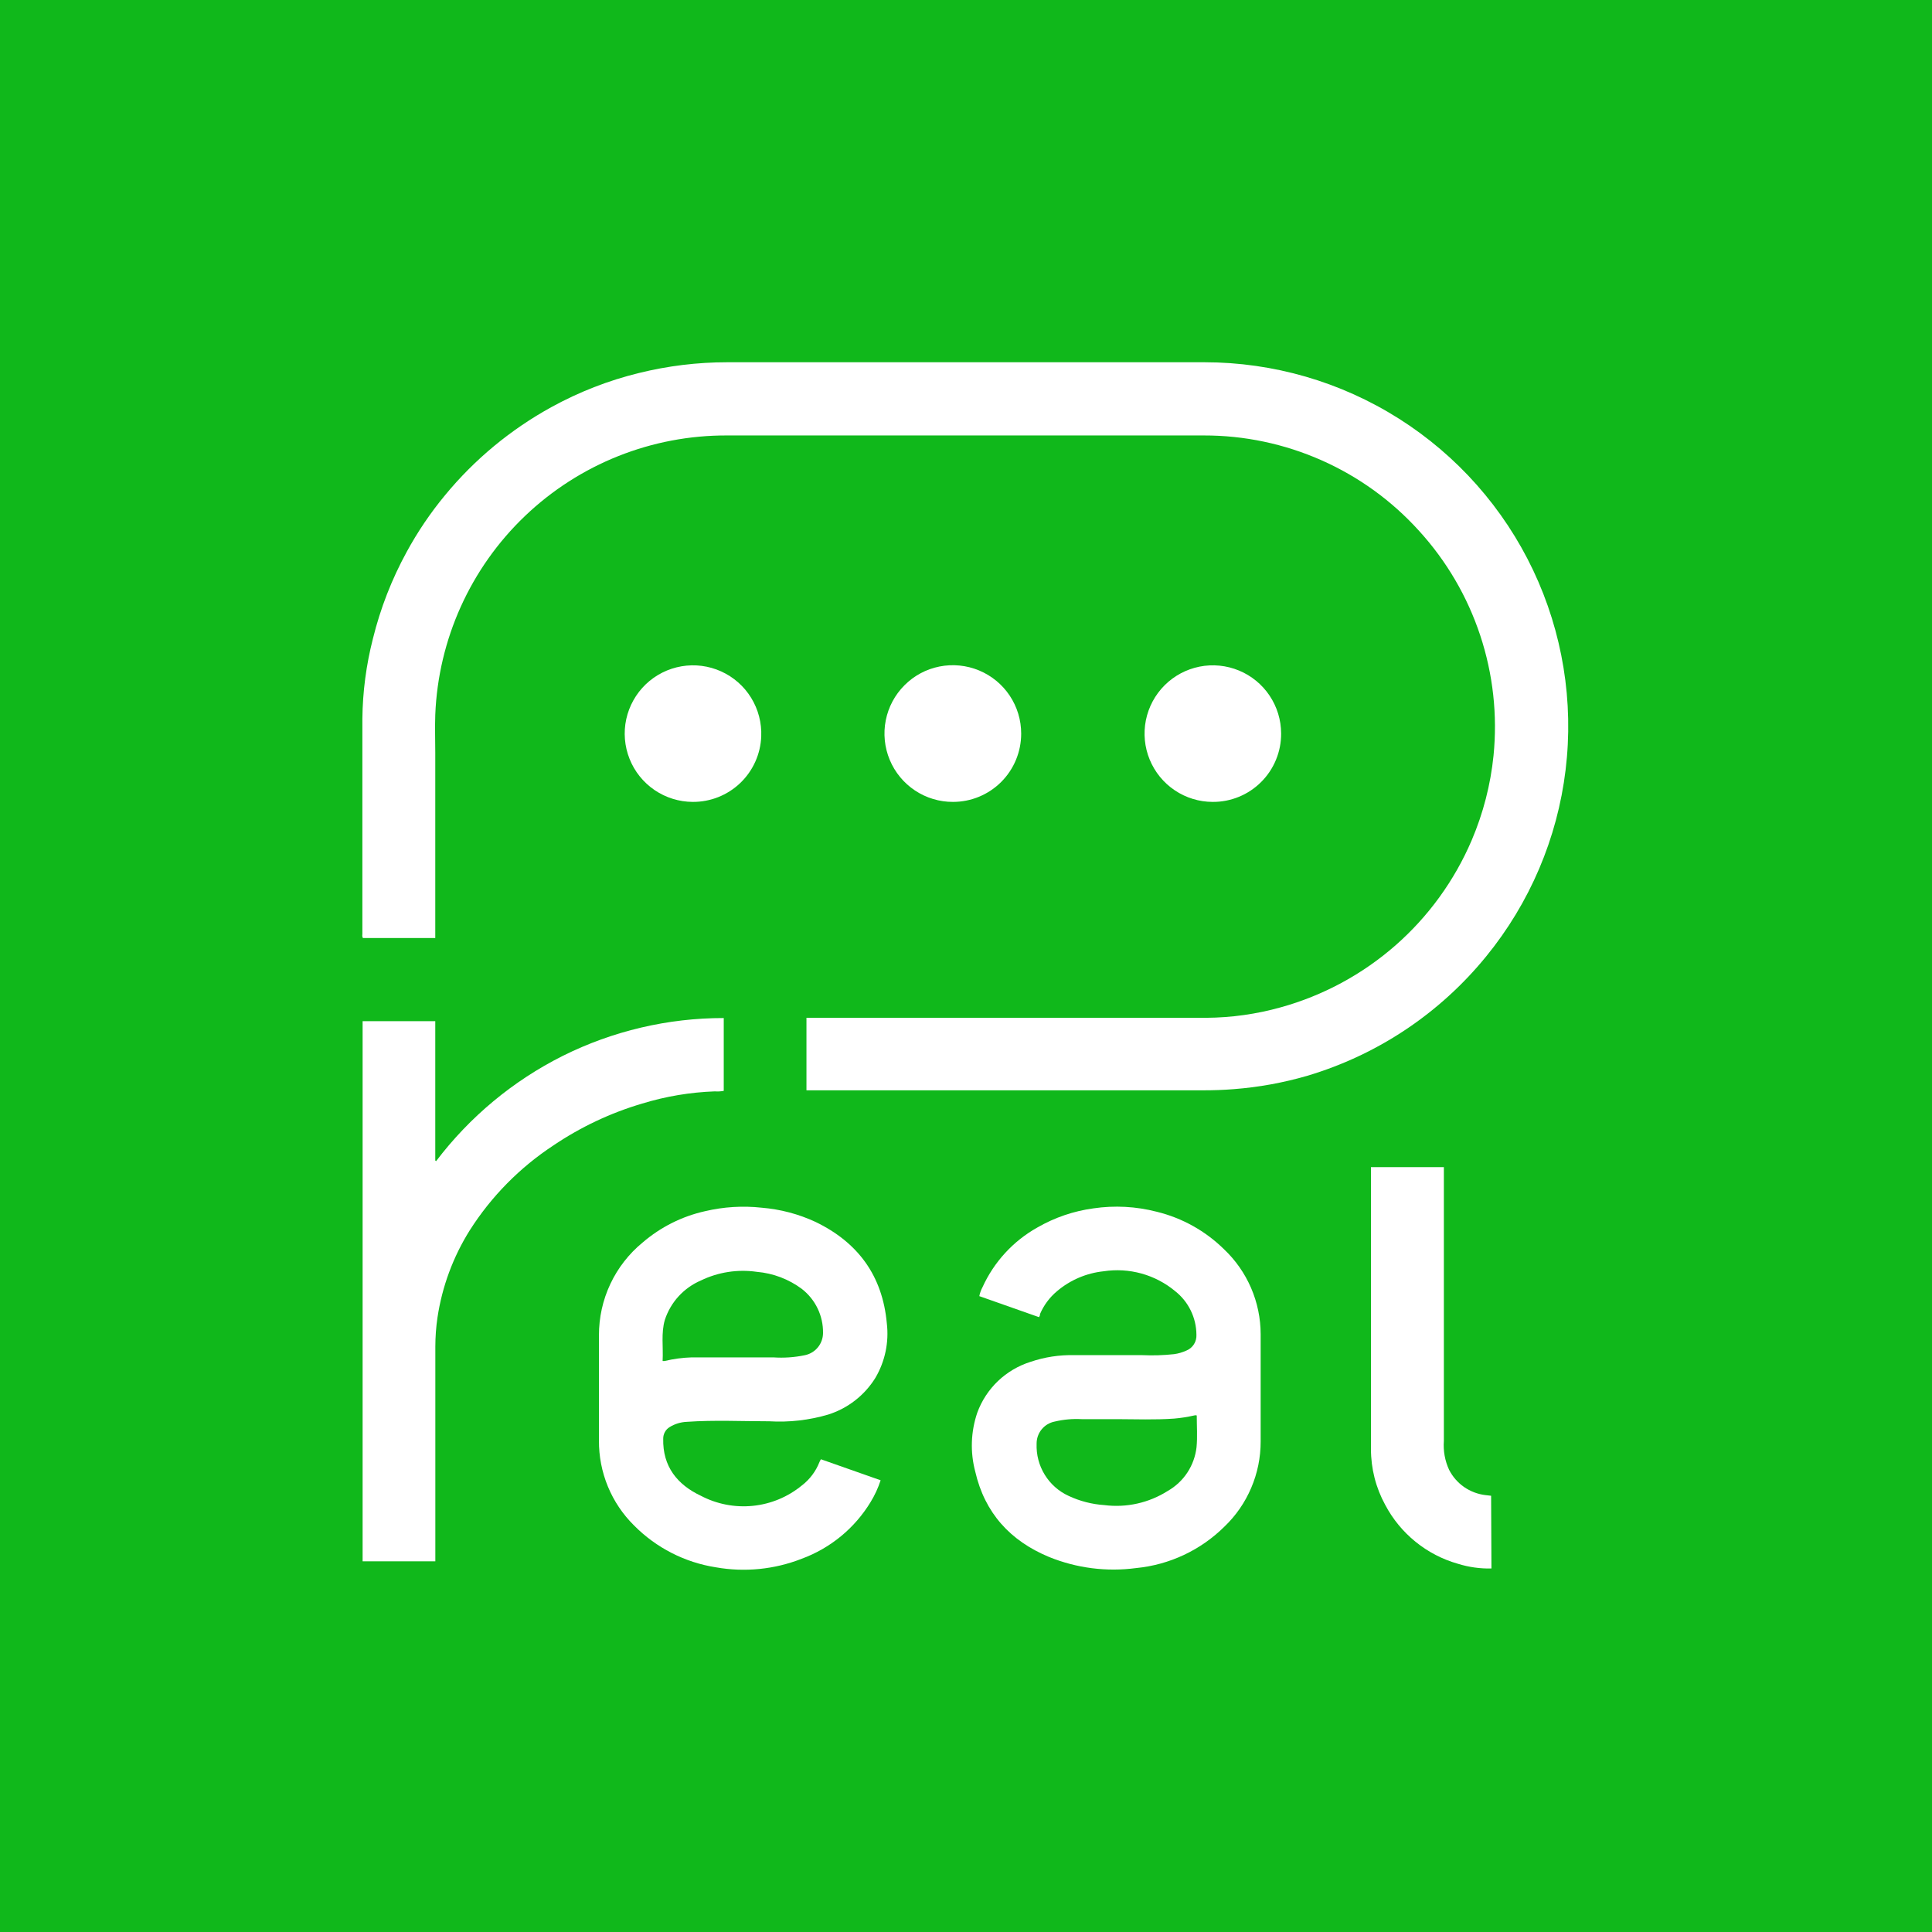
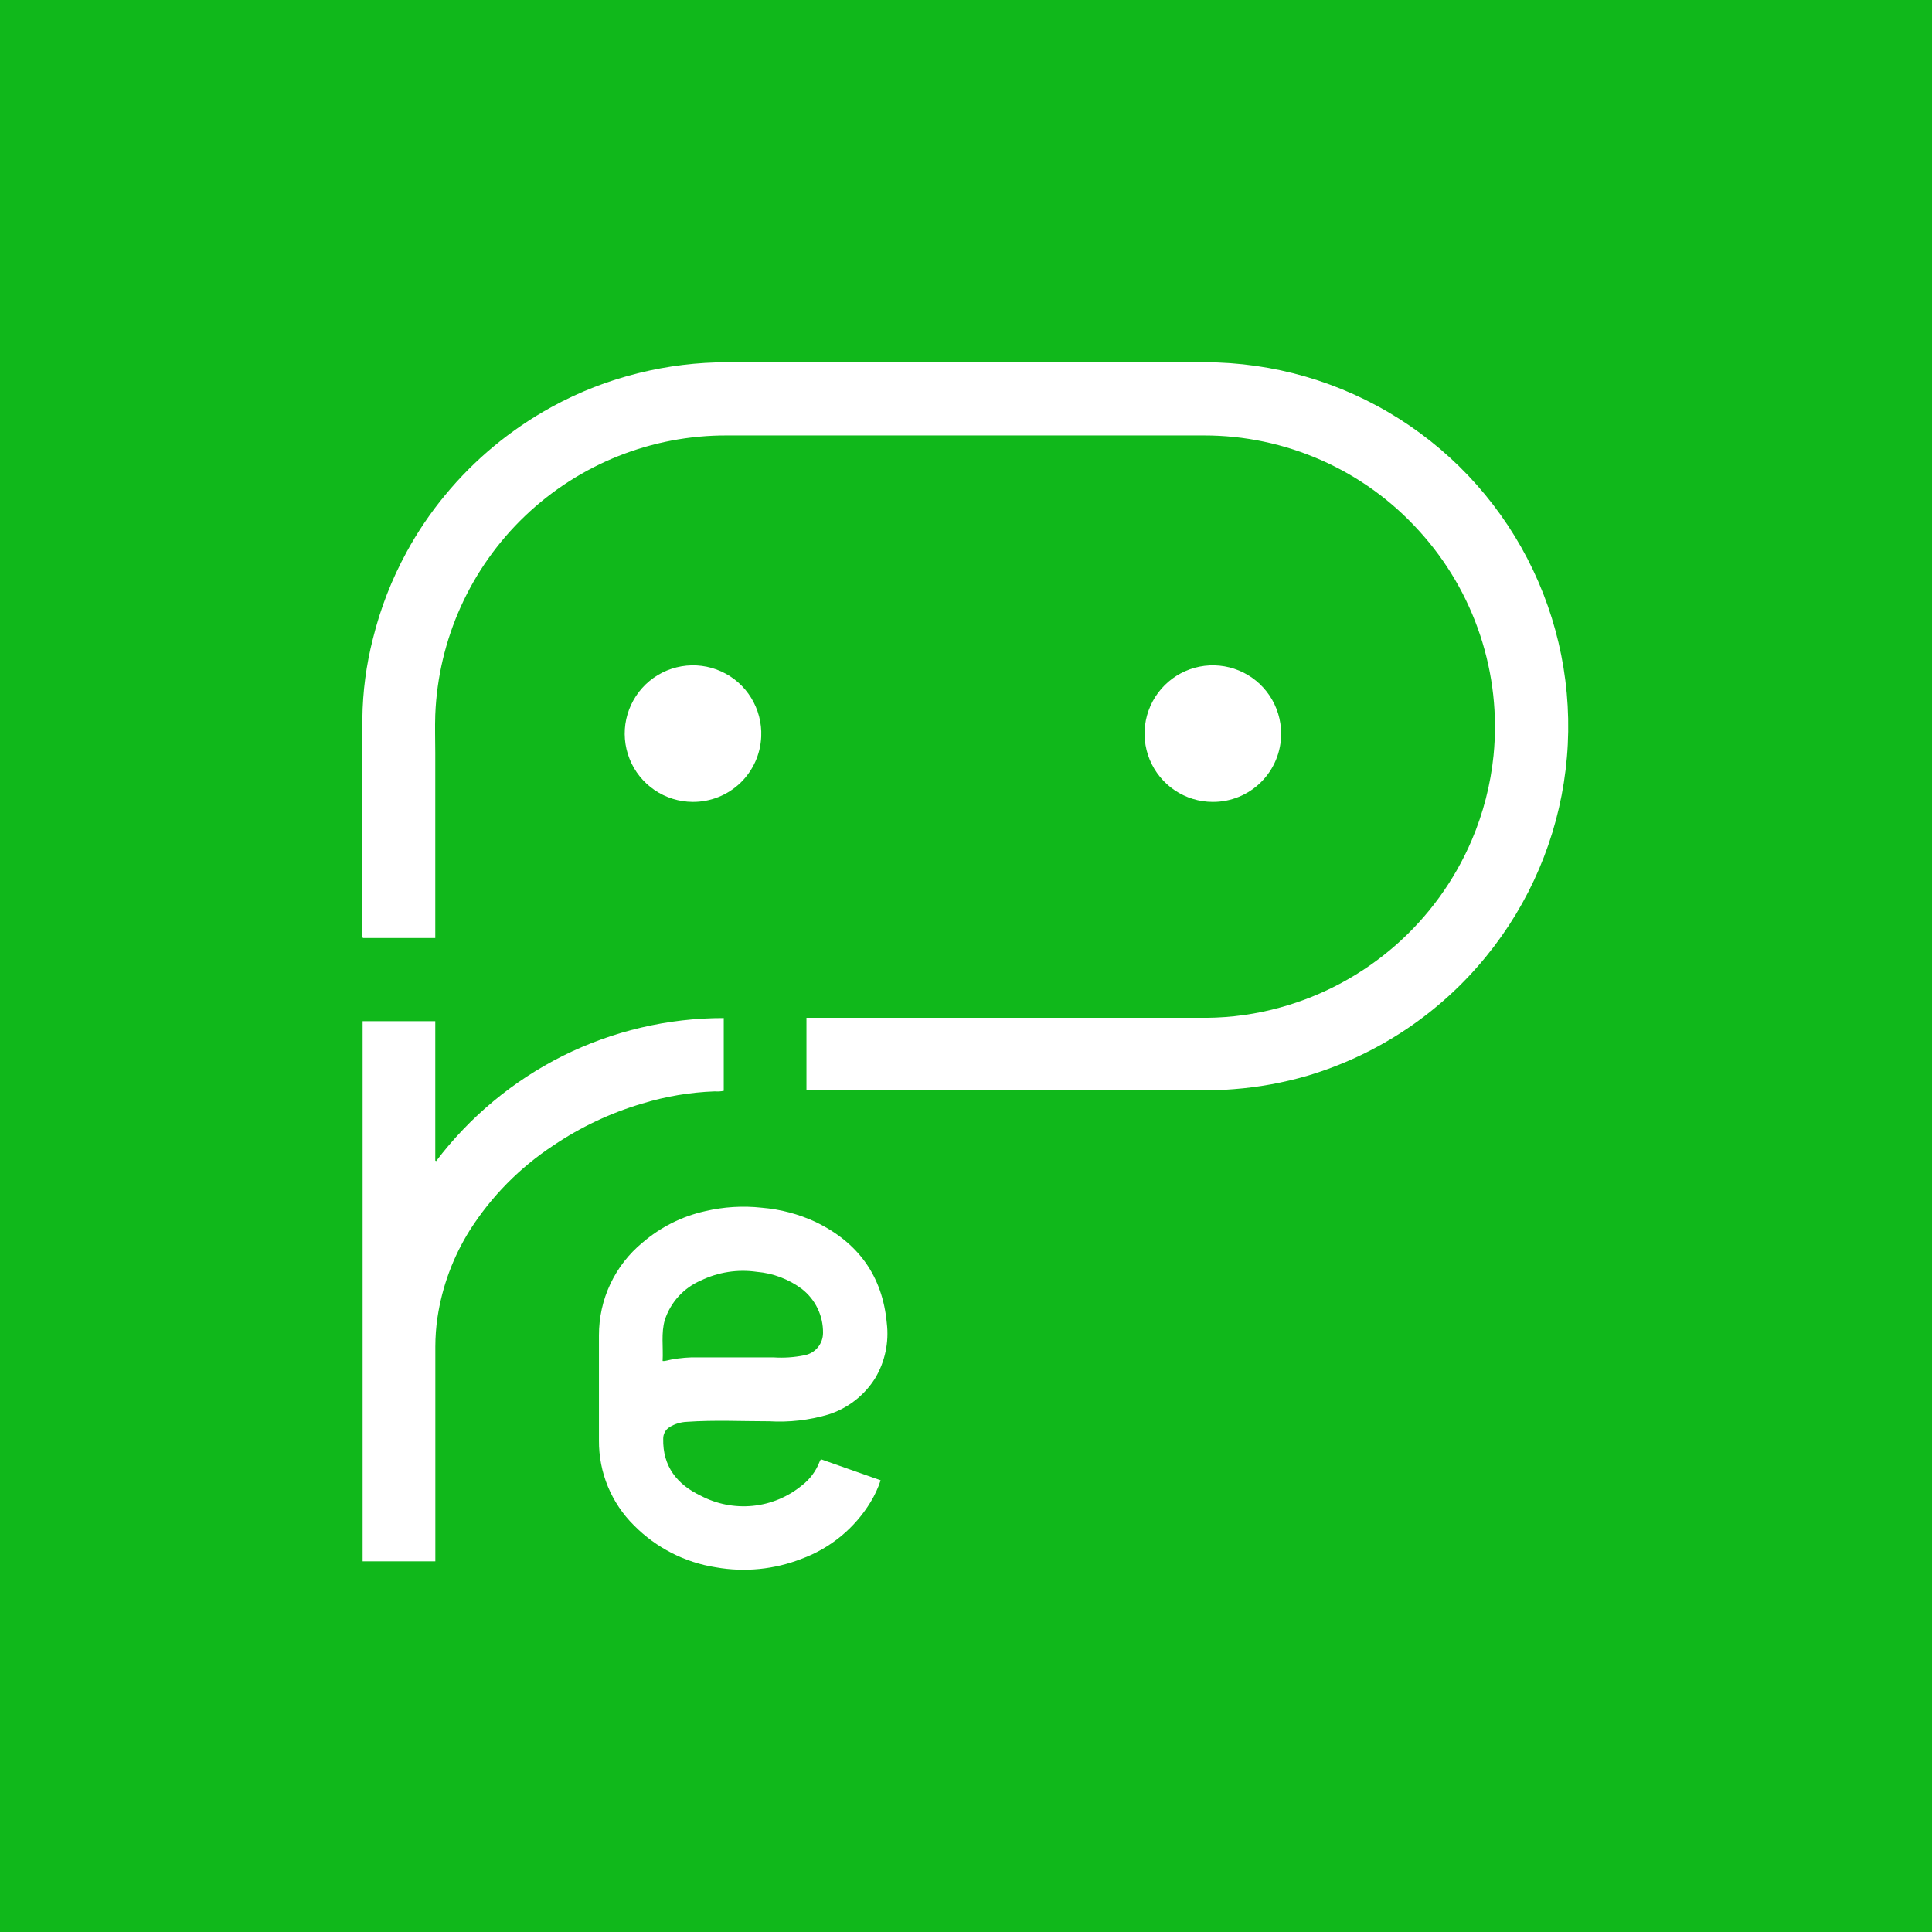
<svg xmlns="http://www.w3.org/2000/svg" width="64" height="64" viewBox="0 0 64 64" fill="none">
  <rect width="64" height="64" fill="#10B81B" />
  <path d="M14.419 31.073H12.021C12.002 31.035 11.995 30.991 12.004 30.949C12.004 28.567 12.004 26.187 12.004 23.807C12.014 22.914 12.131 22.027 12.352 21.162C12.6 20.154 12.978 19.183 13.477 18.273C13.837 17.613 14.26 16.988 14.739 16.409C15.719 15.218 16.918 14.226 18.27 13.484C19.18 12.984 20.151 12.605 21.159 12.358C22.118 12.12 23.102 12 24.09 12H39.901C42.182 12.001 44.415 12.649 46.342 13.869C48.268 15.088 49.81 16.829 50.787 18.889C51.764 20.95 52.137 23.245 51.862 25.508C51.588 27.772 50.676 29.911 49.235 31.678C47.702 33.563 45.637 34.943 43.308 35.636C42.511 35.868 41.692 36.017 40.864 36.08C40.53 36.107 40.197 36.118 39.866 36.118H26.715V33.716H26.877C31.238 33.716 35.601 33.716 39.966 33.716C40.795 33.71 41.62 33.594 42.419 33.371C43.824 32.983 45.123 32.282 46.22 31.323C47.317 30.363 48.183 29.168 48.755 27.827C49.134 26.936 49.377 25.994 49.475 25.031C49.609 23.687 49.459 22.329 49.034 21.047C48.609 19.764 47.92 18.585 47.01 17.587C46.109 16.589 45.008 15.792 43.779 15.248C42.549 14.703 41.219 14.422 39.875 14.425H24.097C21.599 14.412 19.194 15.369 17.388 17.096C15.583 18.822 14.518 21.182 14.419 23.678C14.404 24.098 14.419 24.52 14.419 24.94C14.419 26.921 14.419 28.904 14.419 30.889V31.073Z" fill="white" />
  <path d="M23.975 33.724V36.136C23.878 36.155 23.779 36.161 23.681 36.153C22.863 36.182 22.053 36.318 21.27 36.558C20.226 36.866 19.235 37.334 18.332 37.944C17.22 38.675 16.275 39.633 15.561 40.756C15.01 41.635 14.646 42.618 14.492 43.645C14.445 43.962 14.422 44.283 14.421 44.605C14.421 46.925 14.421 49.244 14.421 51.562V51.72H12.012V33.827H14.419V38.444L14.446 38.465C15.559 36.997 16.994 35.804 18.641 34.978C20.298 34.152 22.124 33.722 23.975 33.724Z" fill="white" />
  <path d="M27.195 48.34L29.172 49.036C29.09 49.289 28.978 49.531 28.839 49.758C28.313 50.624 27.508 51.286 26.557 51.636C25.655 51.99 24.673 52.088 23.719 51.92C22.689 51.76 21.737 51.274 21.004 50.533C20.632 50.166 20.337 49.727 20.137 49.243C19.938 48.76 19.837 48.241 19.841 47.718C19.841 46.558 19.841 45.398 19.841 44.238C19.839 43.649 19.967 43.067 20.218 42.534C20.469 42.001 20.835 41.531 21.29 41.158C21.884 40.648 22.593 40.292 23.357 40.122C23.972 39.977 24.607 39.938 25.235 40.007C25.85 40.058 26.452 40.216 27.012 40.476C28.424 41.156 29.235 42.264 29.377 43.836C29.452 44.463 29.319 45.098 28.999 45.642C28.64 46.223 28.084 46.655 27.433 46.86C26.8 47.046 26.141 47.121 25.484 47.082C24.575 47.082 23.664 47.036 22.753 47.1C22.549 47.108 22.352 47.169 22.179 47.276C22.114 47.316 22.061 47.372 22.025 47.439C21.988 47.506 21.969 47.582 21.97 47.658C21.948 48.576 22.435 49.18 23.212 49.547C23.742 49.826 24.342 49.943 24.938 49.883C25.534 49.823 26.098 49.589 26.561 49.209C26.824 49.008 27.026 48.739 27.146 48.431C27.153 48.413 27.161 48.396 27.17 48.38C27.177 48.366 27.185 48.353 27.195 48.34ZM21.95 45.084C21.974 45.087 21.998 45.087 22.021 45.084C22.313 45.014 22.611 44.974 22.91 44.965C23.812 44.965 24.717 44.965 25.619 44.965C25.963 44.988 26.308 44.965 26.646 44.896C26.819 44.864 26.976 44.773 27.088 44.639C27.201 44.504 27.263 44.334 27.264 44.158C27.268 43.877 27.207 43.6 27.086 43.347C26.965 43.094 26.787 42.873 26.566 42.7C26.13 42.374 25.611 42.177 25.068 42.131C24.436 42.04 23.791 42.14 23.217 42.418C22.937 42.538 22.686 42.717 22.48 42.941C22.274 43.166 22.119 43.433 22.024 43.722C21.895 44.16 21.975 44.622 21.95 45.084Z" fill="white" />
-   <path d="M34.419 43.633L32.441 42.936C32.461 42.833 32.496 42.734 32.546 42.642C32.926 41.804 33.564 41.109 34.368 40.66C34.938 40.332 35.567 40.117 36.219 40.029C36.921 39.925 37.637 39.964 38.324 40.142C39.163 40.348 39.93 40.776 40.546 41.382C40.929 41.744 41.234 42.18 41.443 42.664C41.652 43.148 41.76 43.669 41.761 44.196C41.761 45.381 41.761 46.566 41.761 47.751C41.762 48.279 41.656 48.8 41.449 49.285C41.243 49.771 40.94 50.209 40.559 50.573C39.772 51.352 38.741 51.836 37.639 51.944C36.66 52.075 35.665 51.948 34.75 51.576C33.468 51.044 32.621 50.12 32.306 48.747C32.135 48.103 32.159 47.423 32.375 46.793C32.52 46.397 32.755 46.039 33.06 45.748C33.366 45.457 33.734 45.24 34.137 45.113C34.604 44.954 35.095 44.879 35.588 44.891C36.339 44.891 37.088 44.891 37.839 44.891C38.191 44.907 38.543 44.896 38.892 44.858C39.033 44.839 39.17 44.799 39.299 44.74C39.403 44.699 39.491 44.625 39.551 44.531C39.611 44.436 39.639 44.325 39.633 44.213C39.631 43.935 39.567 43.66 39.444 43.41C39.322 43.16 39.145 42.941 38.926 42.769C38.6 42.498 38.22 42.3 37.812 42.187C37.403 42.074 36.976 42.049 36.557 42.113C35.99 42.173 35.454 42.401 35.019 42.769C34.771 42.975 34.576 43.237 34.45 43.533C34.459 43.556 34.444 43.591 34.419 43.633ZM39.644 46.889C39.616 46.879 39.586 46.879 39.559 46.889C39.34 46.939 39.117 46.974 38.892 46.993C38.257 47.038 37.621 47.013 36.986 47.011C36.599 47.011 36.212 47.011 35.828 47.011C35.529 46.995 35.23 47.022 34.939 47.091C34.768 47.124 34.615 47.216 34.505 47.351C34.395 47.486 34.337 47.655 34.339 47.829C34.326 48.189 34.419 48.545 34.608 48.852C34.796 49.159 35.072 49.403 35.399 49.553C35.77 49.727 36.17 49.83 36.579 49.858C37.314 49.952 38.058 49.786 38.684 49.389C38.945 49.24 39.168 49.031 39.334 48.779C39.499 48.527 39.603 48.24 39.637 47.94C39.67 47.596 39.644 47.247 39.644 46.889Z" fill="white" />
-   <path d="M49.406 51.958C49.029 51.967 48.654 51.914 48.295 51.802C47.783 51.657 47.306 51.409 46.892 51.074C46.479 50.739 46.137 50.324 45.888 49.853C45.576 49.284 45.413 48.645 45.415 47.996C45.415 44.926 45.415 41.858 45.415 38.791C45.415 38.749 45.415 38.709 45.415 38.662H47.83V38.918C47.83 41.859 47.83 44.797 47.83 47.733C47.806 48.062 47.865 48.392 48.004 48.691C48.12 48.918 48.29 49.113 48.499 49.259C48.709 49.404 48.95 49.496 49.204 49.527L49.395 49.549L49.406 51.958Z" fill="white" />
  <path d="M40.168 26.564C39.721 26.563 39.285 26.429 38.914 26.179C38.543 25.93 38.255 25.576 38.085 25.163C37.915 24.75 37.871 24.295 37.959 23.857C38.047 23.419 38.263 23.017 38.579 22.701C38.895 22.385 39.298 22.171 39.736 22.083C40.174 21.996 40.629 22.041 41.042 22.212C41.455 22.383 41.808 22.672 42.056 23.043C42.305 23.414 42.438 23.851 42.439 24.298C42.441 24.596 42.383 24.892 42.269 25.168C42.156 25.444 41.988 25.695 41.777 25.905C41.566 26.116 41.315 26.283 41.039 26.396C40.762 26.509 40.467 26.567 40.168 26.564Z" fill="white" />
-   <path d="M31.57 26.564C31.122 26.566 30.683 26.434 30.31 26.186C29.937 25.938 29.645 25.584 29.473 25.17C29.301 24.756 29.255 24.3 29.342 23.861C29.429 23.421 29.645 23.017 29.962 22.7C30.279 22.382 30.682 22.166 31.122 22.079C31.562 21.992 32.018 22.037 32.432 22.209C32.846 22.381 33.2 22.671 33.448 23.044C33.697 23.418 33.829 23.856 33.828 24.305C33.828 24.904 33.59 25.478 33.167 25.902C32.743 26.326 32.169 26.564 31.57 26.564Z" fill="white" />
  <path d="M22.946 26.564C22.495 26.562 22.055 26.425 21.682 26.171C21.31 25.917 21.021 25.558 20.855 25.139C20.688 24.72 20.65 24.261 20.746 23.82C20.843 23.38 21.068 22.978 21.394 22.666C21.72 22.355 22.132 22.148 22.577 22.072C23.021 21.996 23.478 22.055 23.889 22.241C24.3 22.427 24.646 22.731 24.882 23.115C25.119 23.499 25.235 23.945 25.217 24.396C25.194 24.981 24.944 25.535 24.52 25.94C24.096 26.344 23.532 26.568 22.946 26.564Z" fill="white" />
</svg>